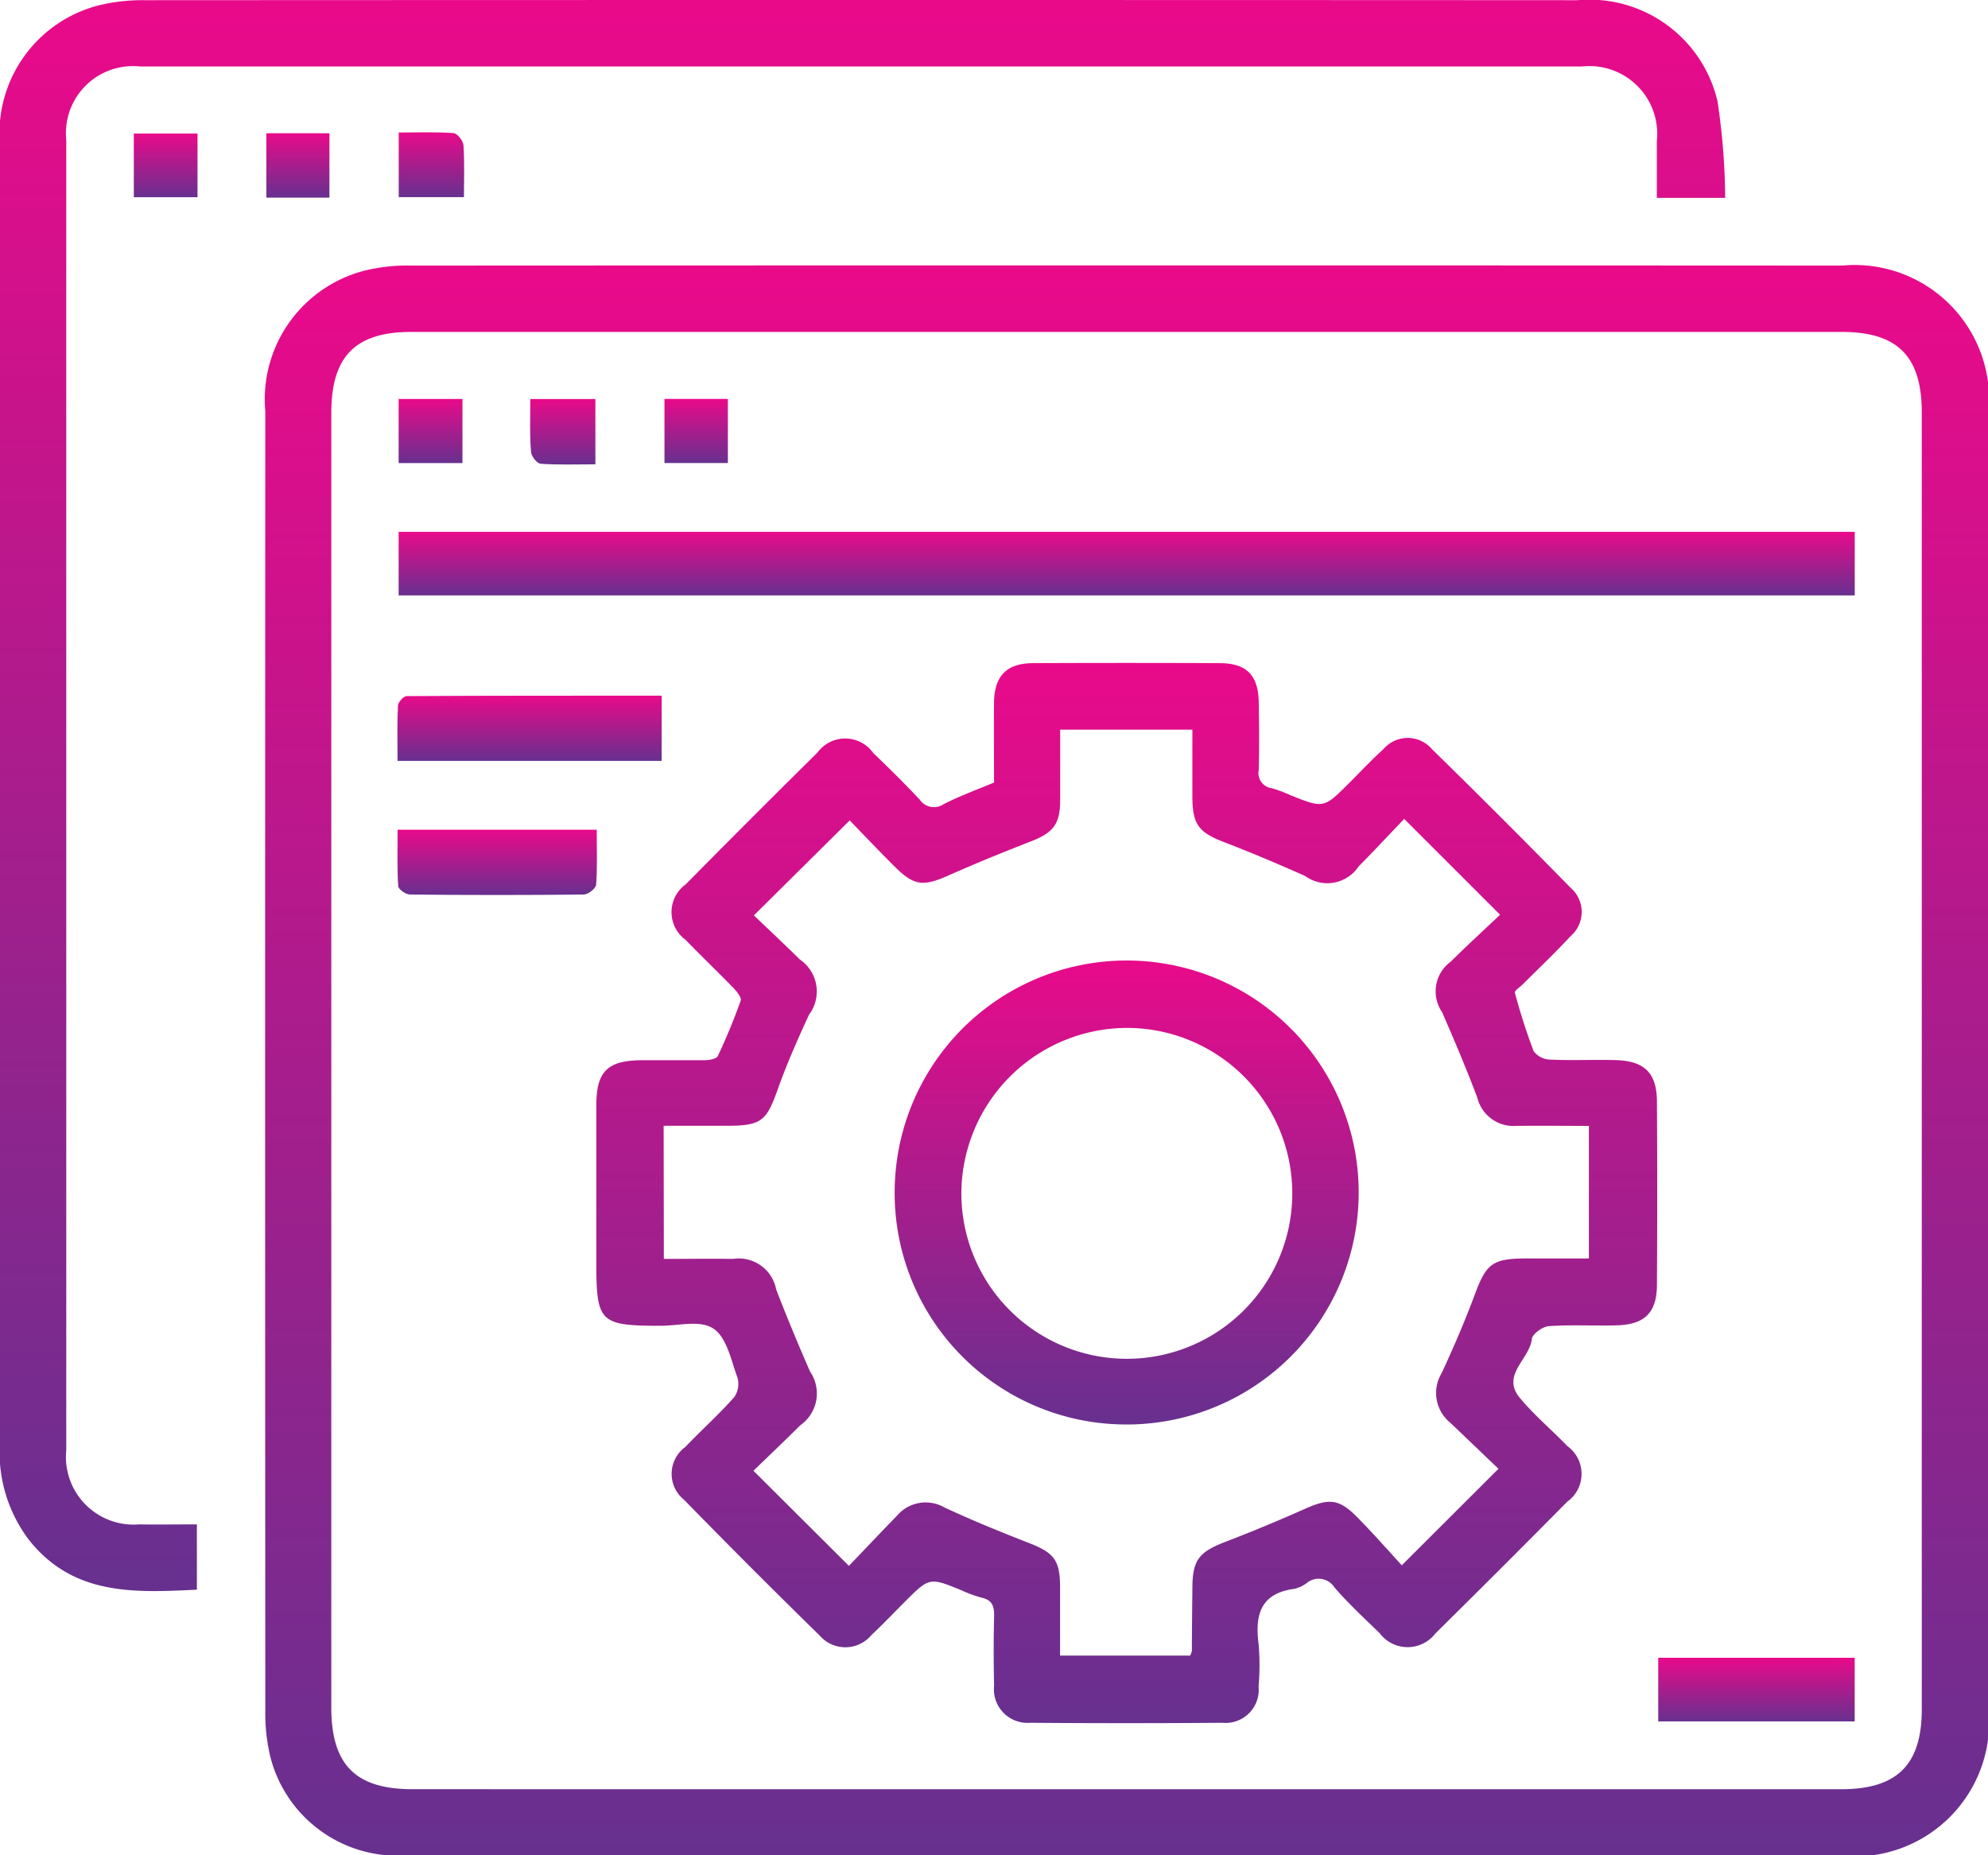
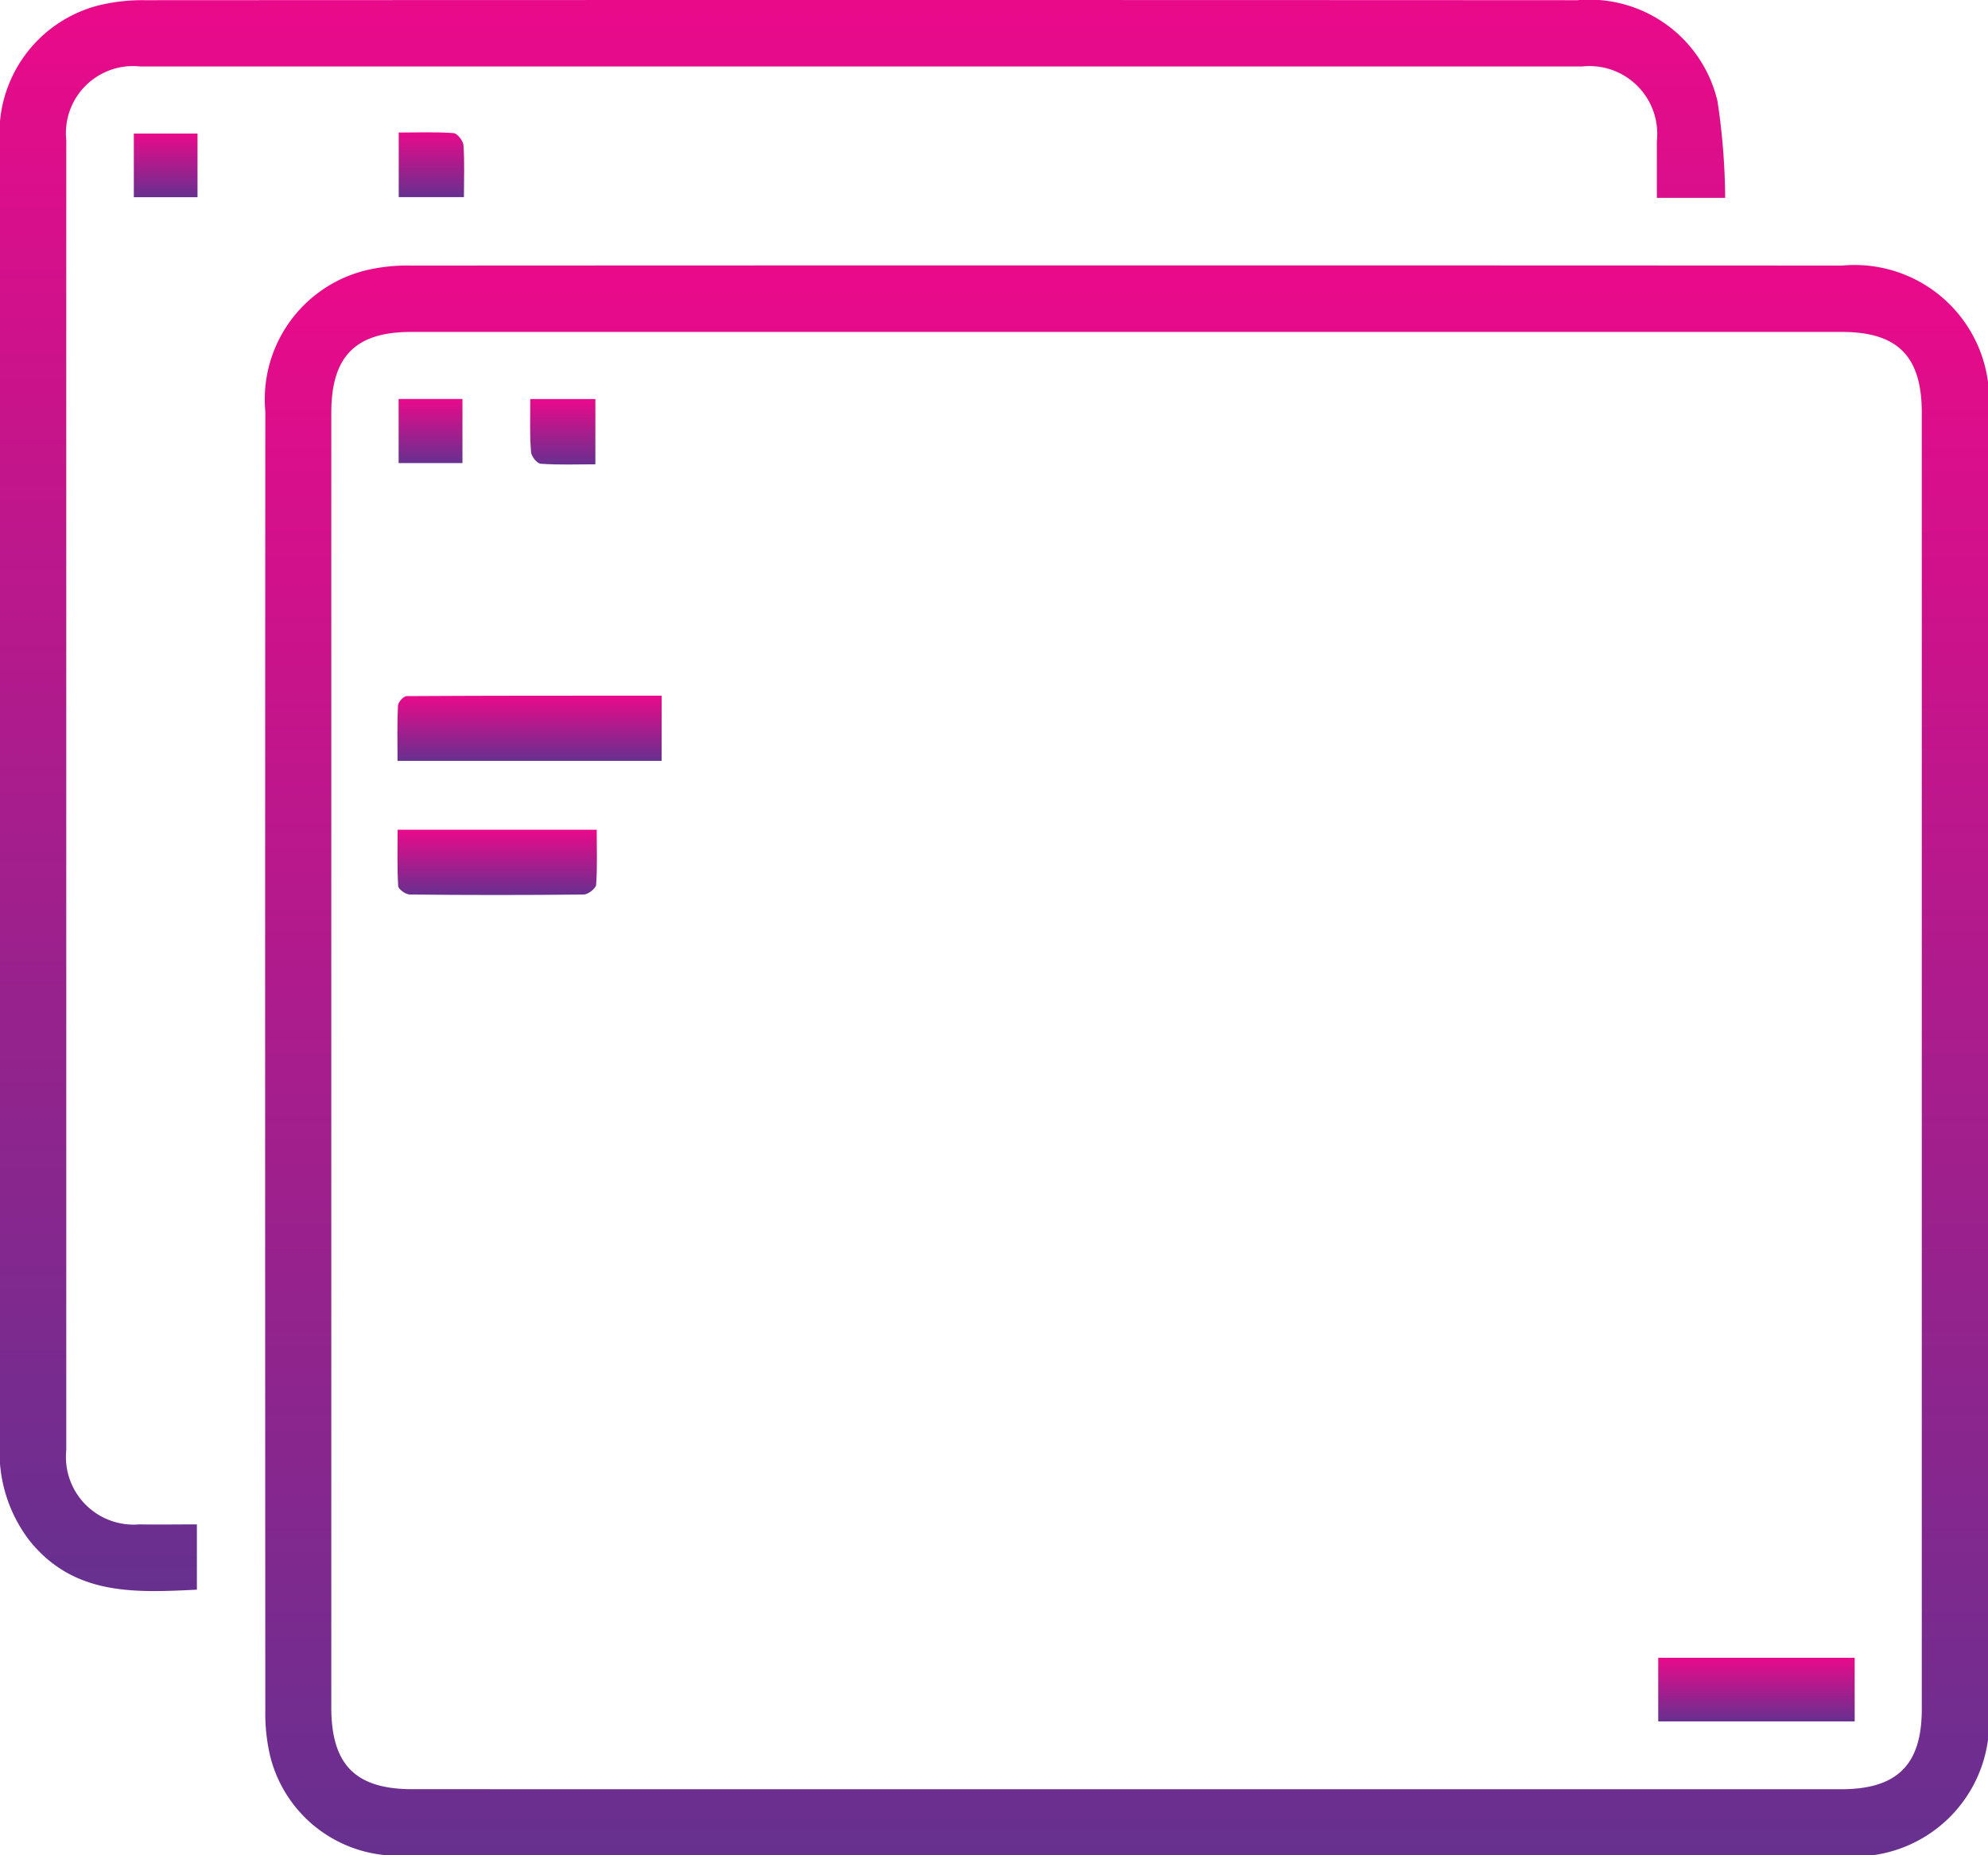
<svg xmlns="http://www.w3.org/2000/svg" id="Group_17620" data-name="Group 17620" width="41.488" height="38.723" viewBox="0 0 41.488 38.723">
  <defs>
    <linearGradient id="linear-gradient" x1="0.5" x2="0.5" y2="1" gradientUnits="objectBoundingBox">
      <stop offset="0" stop-color="#e90a8a" />
      <stop offset="1" stop-color="#67308f" />
    </linearGradient>
  </defs>
-   <path id="Path_13622" data-name="Path 13622" d="M265.053,300.4q-7.514,0-15.027,0a2.738,2.738,0,0,1-2.828-2.078,3.9,3.9,0,0,1-.1-.962q-.008-13.549,0-27.1a2.773,2.773,0,0,1,2.093-2.943,3.762,3.762,0,0,1,.961-.1q14.926-.008,29.852,0a2.808,2.808,0,0,1,3.054,3.085q0,13.508,0,27.017a2.806,2.806,0,0,1-3.09,3.086Zm.022-1.382h14.907c1.171,0,1.685-.509,1.685-1.671q0-13.53,0-27.06c0-1.175-.5-1.684-1.669-1.685q-14.928,0-29.855,0c-1.166,0-1.668.511-1.668,1.689q0,13.51,0,27.019c0,1.2.507,1.707,1.693,1.707Z" transform="translate(-241.561 -261.674)" fill="url(#linear-gradient)" />
+   <path id="Path_13622" data-name="Path 13622" d="M265.053,300.4q-7.514,0-15.027,0a2.738,2.738,0,0,1-2.828-2.078,3.9,3.9,0,0,1-.1-.962q-.008-13.549,0-27.1a2.773,2.773,0,0,1,2.093-2.943,3.762,3.762,0,0,1,.961-.1q14.926-.008,29.852,0a2.808,2.808,0,0,1,3.054,3.085q0,13.508,0,27.017a2.806,2.806,0,0,1-3.09,3.086Zm.022-1.382h14.907c1.171,0,1.685-.509,1.685-1.671q0-13.53,0-27.06c0-1.175-.5-1.684-1.669-1.685q-14.928,0-29.855,0c-1.166,0-1.668.511-1.668,1.689q0,13.51,0,27.019c0,1.2.507,1.707,1.693,1.707" transform="translate(-241.561 -261.674)" fill="url(#linear-gradient)" />
  <path id="Path_13623" data-name="Path 13623" d="M248.982,237.192h-1.426c0-.407,0-.794,0-1.181A1.415,1.415,0,0,0,246,234.449q-15.048,0-30.1,0a1.4,1.4,0,0,0-1.538,1.537q0,13.67,0,27.341a1.413,1.413,0,0,0,1.526,1.551c.39.007.781,0,1.2,0v1.363c-1.3.063-2.58.131-3.508-1.043a3.034,3.034,0,0,1-.607-1.968q.007-8.567,0-17.134,0-5.043,0-10.086a2.753,2.753,0,0,1,2.07-2.837,3.862,3.862,0,0,1,.961-.107q14.946-.008,29.893,0a2.747,2.747,0,0,1,2.925,2.109A14.128,14.128,0,0,1,248.982,237.192Z" transform="translate(-212.979 -233.062)" fill="url(#linear-gradient)" />
  <path id="Path_13624" data-name="Path 13624" d="M230.216,250.262h1.329v1.329h-1.329Z" transform="translate(-227.423 -247.475)" fill="url(#linear-gradient)" />
-   <path id="Path_13625" data-name="Path 13625" d="M247.3,250.225h1.316v1.344H247.3Z" transform="translate(-241.741 -247.444)" fill="url(#linear-gradient)" />
  <path id="Path_13626" data-name="Path 13626" d="M264.329,251.461v-1.348c.4,0,.773-.015,1.144.012.078.006.2.159.207.252.025.347.01.7.01,1.084Z" transform="translate(-256.008 -247.347)" fill="url(#linear-gradient)" />
-   <path id="Path_13627" data-name="Path 13627" d="M298.108,320.942c0-.56-.005-1.113,0-1.666s.257-.824.815-.826q1.945-.009,3.889,0c.566,0,.81.249.82.816.008.473.012.946,0,1.418a.315.315,0,0,0,.269.375,2.655,2.655,0,0,1,.379.141c.706.284.706.284,1.235-.244.239-.239.47-.486.72-.712a.665.665,0,0,1,1.011,0q1.462,1.431,2.893,2.893a.666.666,0,0,1,0,1.012c-.321.347-.664.672-1,1.007-.057.057-.173.132-.162.17a12.335,12.335,0,0,0,.392,1.222.442.442,0,0,0,.337.176c.445.021.891,0,1.336.01.633.008.9.258.9.878q.012,1.9,0,3.808c0,.587-.257.836-.841.851-.472.013-.947-.016-1.417.017-.129.009-.342.163-.353.268-.045.421-.643.749-.255,1.223.3.364.667.669.994,1.01a.715.715,0,0,1,0,1.163q-1.367,1.383-2.751,2.749a.73.73,0,0,1-1.165-.007c-.32-.309-.648-.615-.94-.95a.391.391,0,0,0-.586-.09.682.682,0,0,1-.256.117c-.7.093-.823.54-.743,1.148a5.348,5.348,0,0,1,0,.89.693.693,0,0,1-.76.757q-2.005.016-4.01,0a.7.7,0,0,1-.75-.772q-.017-.729,0-1.458c.005-.2-.04-.333-.259-.381a2.561,2.561,0,0,1-.417-.152c-.673-.276-.673-.277-1.194.245-.229.229-.452.465-.689.686a.708.708,0,0,1-1.078.014q-1.431-1.4-2.834-2.837a.694.694,0,0,1,.025-1.1c.336-.351.7-.678,1.021-1.04a.478.478,0,0,0,.07-.406c-.132-.363-.222-.836-.5-1.024s-.729-.06-1.105-.061c-1.27,0-1.341-.071-1.341-1.323,0-1.094,0-2.187,0-3.281,0-.709.236-.935.955-.939.432,0,.864,0,1.3,0,.1,0,.251-.026.28-.087a12.319,12.319,0,0,0,.478-1.157c.022-.062-.078-.187-.147-.258-.328-.34-.671-.666-1-1.007a.717.717,0,0,1,0-1.162q1.366-1.383,2.749-2.75a.717.717,0,0,1,1.162.007c.331.318.658.641.972.975a.358.358,0,0,0,.491.1C297.391,321.221,297.747,321.093,298.108,320.942Zm-6.891,9.942c.5,0,.974-.006,1.444,0a.794.794,0,0,1,.9.638q.335.865.708,1.715a.809.809,0,0,1-.205,1.12c-.332.331-.672.653-.977.949l1.992,1.985c.318-.332.661-.694,1.007-1.051a.785.785,0,0,1,.991-.166c.573.266,1.159.506,1.748.735.534.207.658.357.661.92,0,.48,0,.959,0,1.435H302.2a.376.376,0,0,0,.037-.1c0-.432.006-.864.01-1.3,0-.6.139-.764.7-.979s1.1-.44,1.64-.68c.521-.232.721-.218,1.117.187.335.342.651.7.913.987l2.018-2.014c-.315-.3-.664-.638-1.017-.971a.8.8,0,0,1-.169-1.026c.249-.536.484-1.081.69-1.635.239-.644.366-.755,1.059-.758.439,0,.878,0,1.324,0v-2.767c-.524,0-1.02-.006-1.516,0a.778.778,0,0,1-.812-.586c-.225-.6-.48-1.2-.737-1.79a.767.767,0,0,1,.185-1.054c.342-.341.7-.666,1.026-.977l-2-2c-.3.31-.618.656-.951.991a.785.785,0,0,1-1.117.2c-.553-.246-1.111-.483-1.676-.7-.545-.21-.674-.368-.677-.954,0-.466,0-.933,0-1.4h-2.759c0,.5,0,.985,0,1.467,0,.509-.144.683-.62.869-.576.224-1.15.458-1.715.709-.522.232-.713.217-1.119-.187-.341-.339-.671-.688-.938-.964l-2,1.983c.3.285.634.6.959.92a.807.807,0,0,1,.192,1.152c-.237.513-.466,1.031-.655,1.563-.233.655-.34.754-1.049.756h-1.33Z" transform="translate(-277.363 -304.609)" fill="url(#linear-gradient)" />
-   <path id="Path_13628" data-name="Path 13628" d="M264.3,302.89v-1.327h30.388v1.327Z" transform="translate(-255.981 -290.463)" fill="url(#linear-gradient)" />
  <path id="Path_13629" data-name="Path 13629" d="M269.672,324.038H264.16c0-.4-.01-.777.009-1.151,0-.072.117-.2.181-.2,1.764-.011,3.528-.009,5.323-.009Z" transform="translate(-255.864 -308.158)" fill="url(#linear-gradient)" />
  <path id="Path_13630" data-name="Path 13630" d="M264.17,339.934h4.155c0,.4.015.775-.012,1.147-.005.077-.164.2-.253.205q-1.818.02-3.636,0c-.085,0-.238-.11-.242-.176C264.158,340.726,264.17,340.338,264.17,339.934Z" transform="translate(-255.872 -322.616)" fill="url(#linear-gradient)" />
  <path id="Path_13631" data-name="Path 13631" d="M430.648,446.6v1.328h-4.1V446.6Z" transform="translate(-391.942 -412)" fill="url(#linear-gradient)" />
  <path id="Path_13632" data-name="Path 13632" d="M264.315,285.8v-1.338h1.332V285.8Z" transform="translate(-255.996 -276.135)" fill="url(#linear-gradient)" />
  <path id="Path_13633" data-name="Path 13633" d="M281.253,284.46h1.358v1.362c-.4,0-.772.015-1.143-.012-.077-.006-.2-.161-.2-.254C281.238,285.209,281.253,284.859,281.253,284.46Z" transform="translate(-270.186 -276.131)" fill="url(#linear-gradient)" />
-   <path id="Path_13634" data-name="Path 13634" d="M299.877,285.8h-1.323v-1.338h1.323Z" transform="translate(-284.687 -276.136)" fill="url(#linear-gradient)" />
-   <path id="Path_13635" data-name="Path 13635" d="M328.193,361.673a4.842,4.842,0,1,1,4.638,4.879A4.83,4.83,0,0,1,328.193,361.673Zm1.392.053a3.453,3.453,0,1,0,3.444-3.447A3.466,3.466,0,0,0,329.585,361.725Z" transform="translate(-309.522 -336.825)" fill="url(#linear-gradient)" />
</svg>